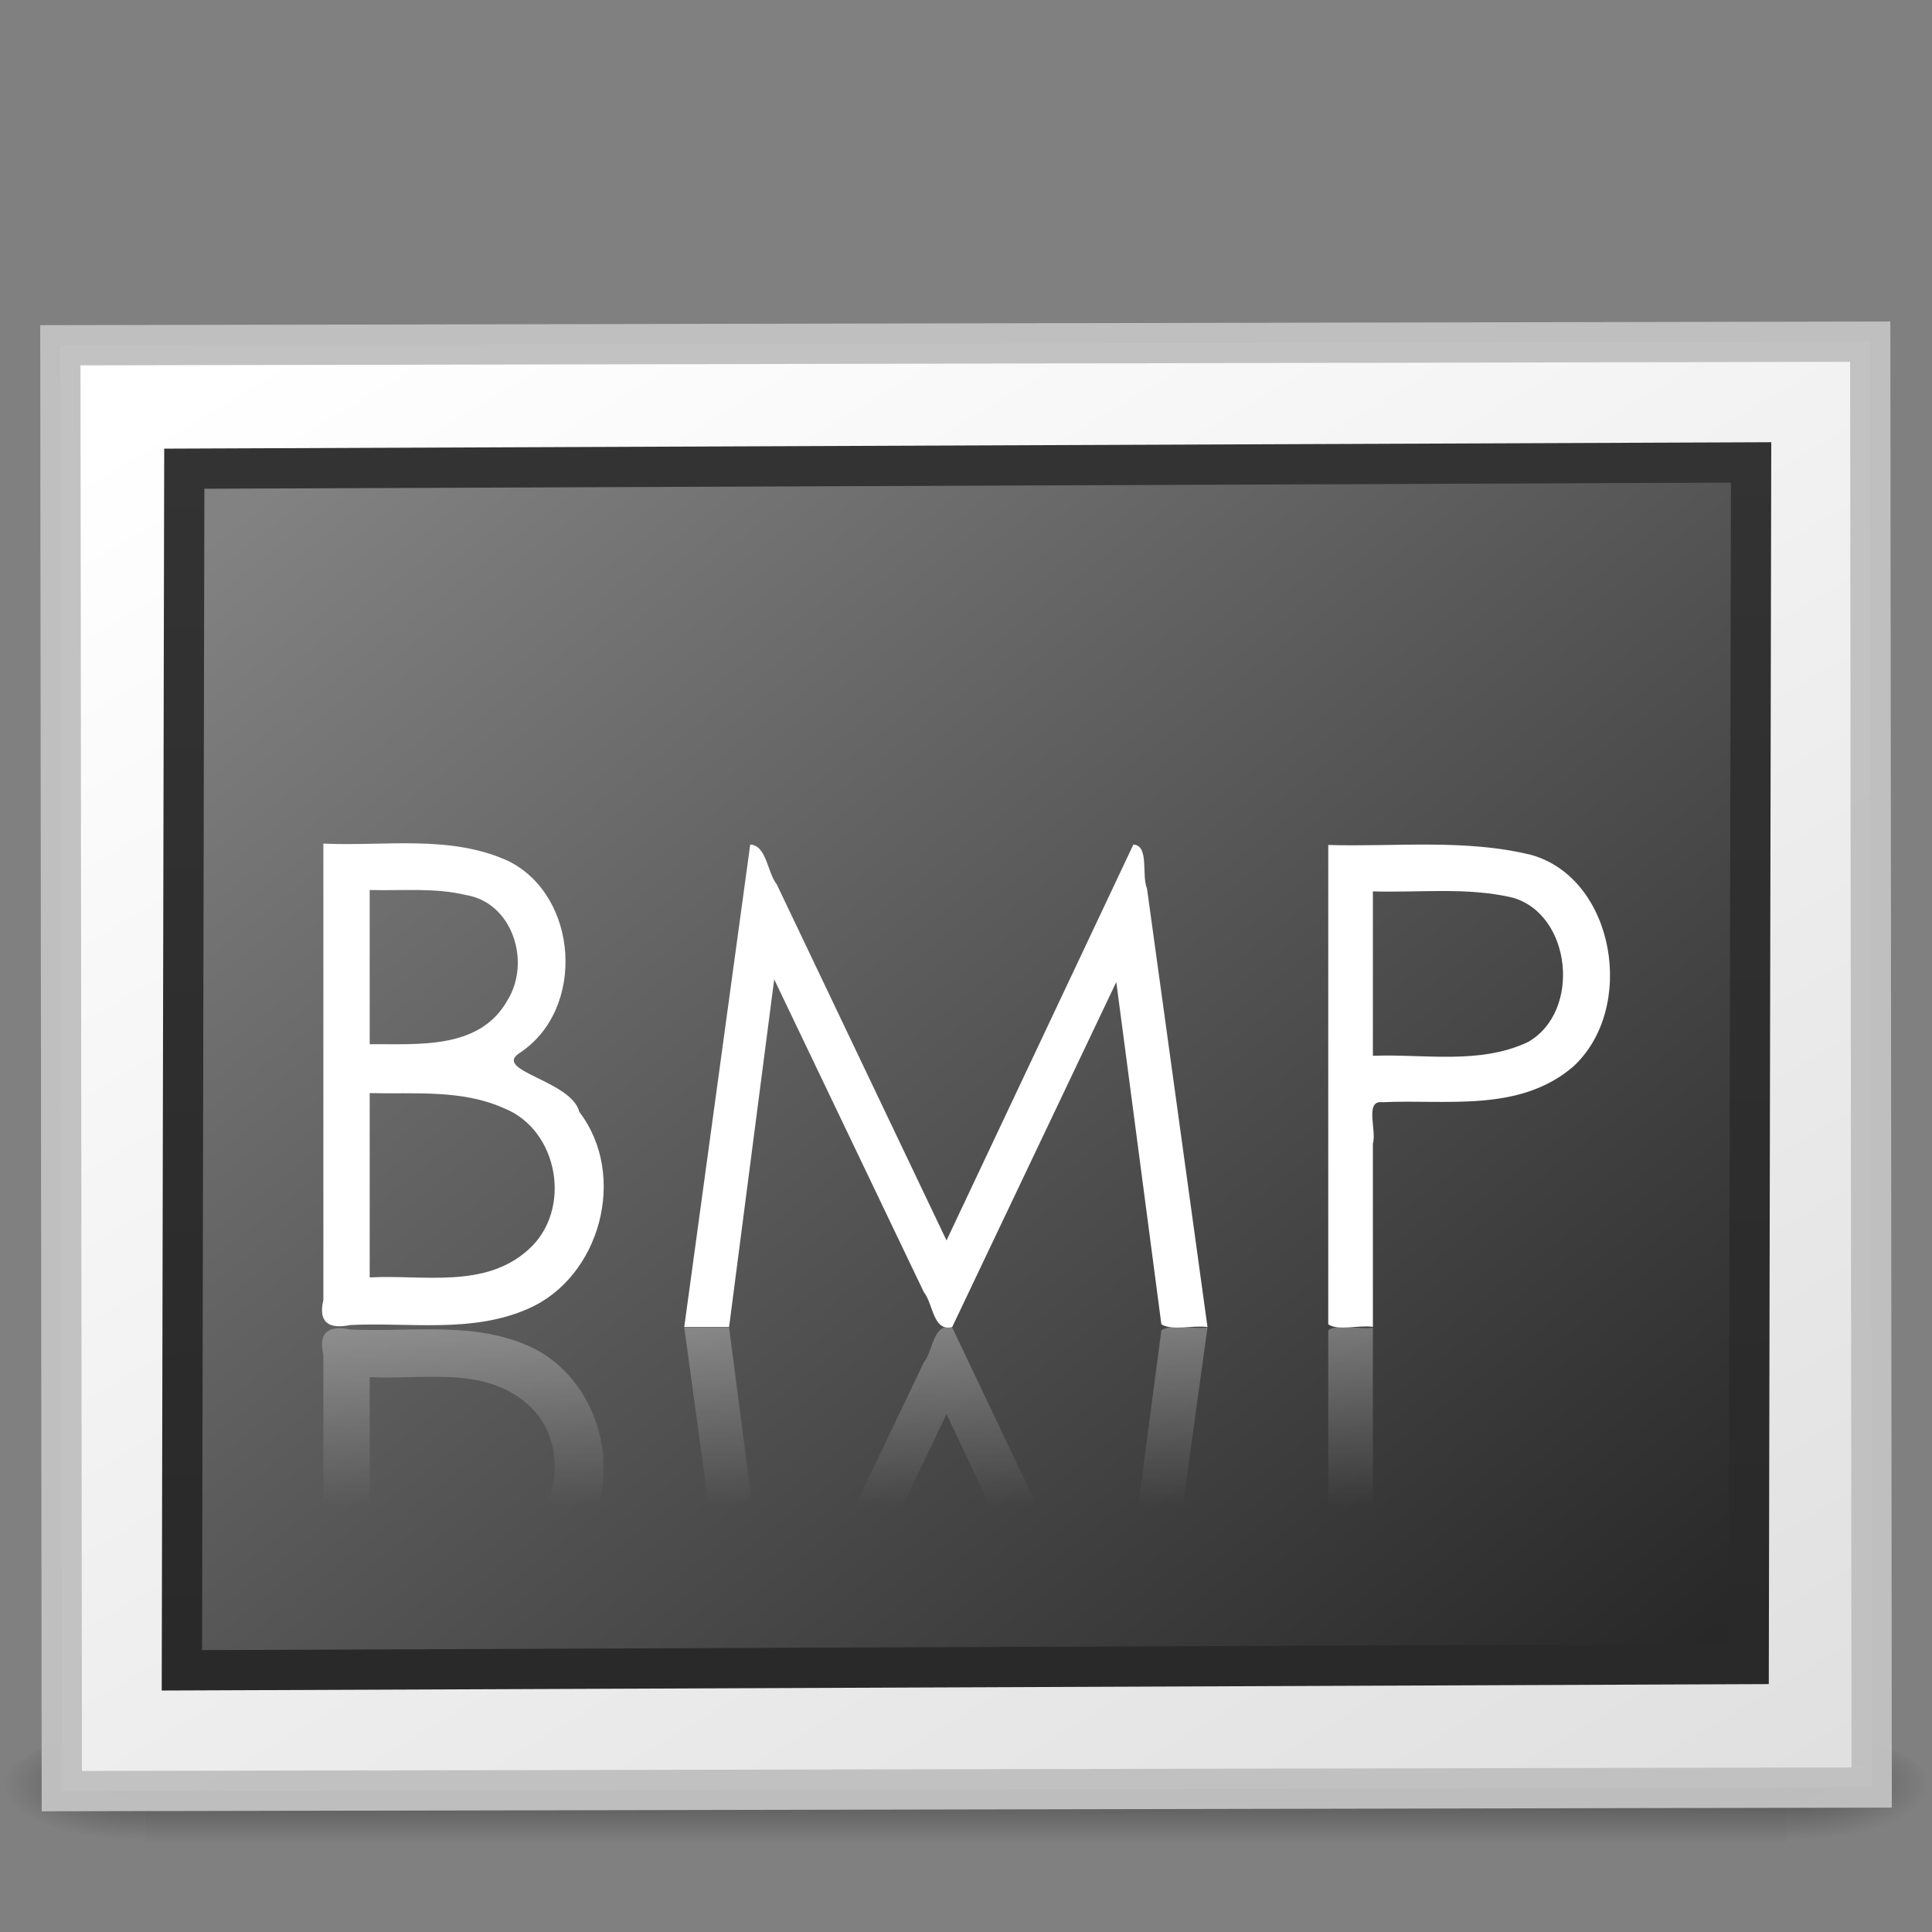
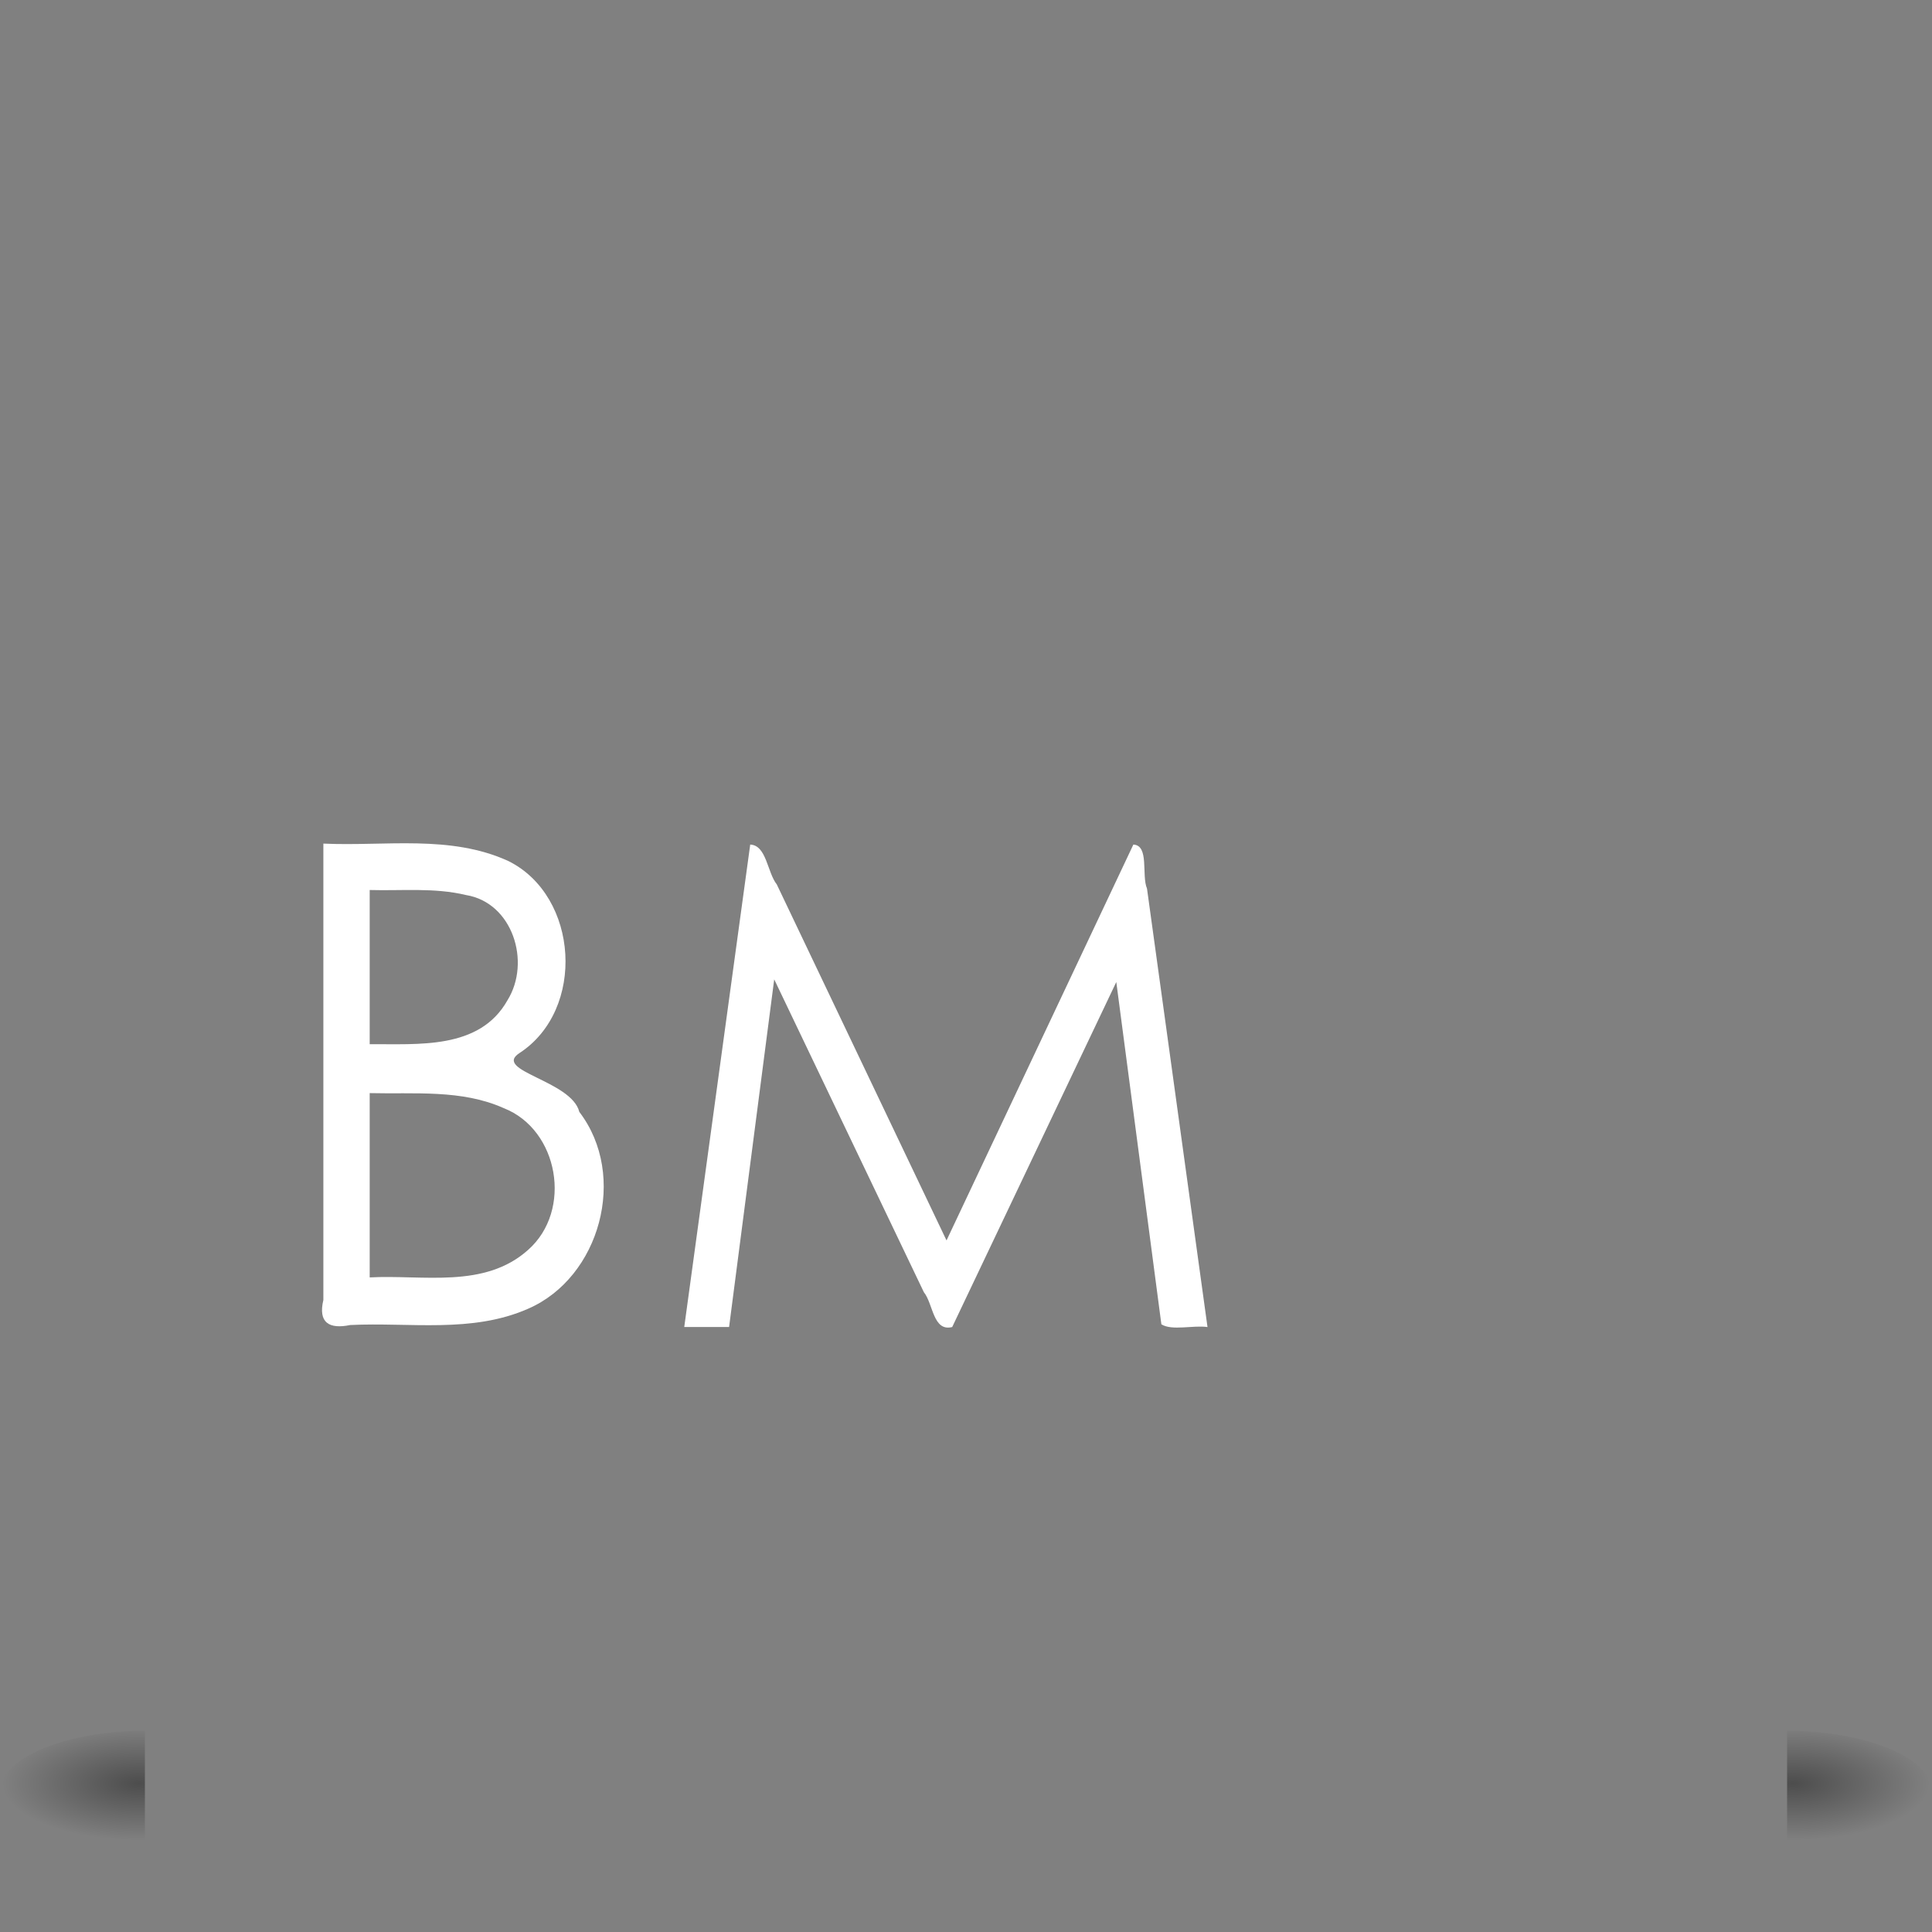
<svg xmlns="http://www.w3.org/2000/svg" xmlns:xlink="http://www.w3.org/1999/xlink" id="svg2453" width="48" height="48" version="1.0">
  <rect width="100%" height="100%" fill="#808080" stroke="none" />
  <defs id="defs2455">
    <radialGradient id="radialGradient19613" cx="605.71" cy="486.65" r="117.14" gradientTransform="matrix(.029 0 0 .012 26.973 38.471)" gradientUnits="userSpaceOnUse" xlink:href="#linearGradient5060" />
    <linearGradient id="linearGradient5060">
      <stop id="stop5062" offset="0" />
      <stop id="stop5064" style="stop-opacity:0" offset="1" />
    </linearGradient>
    <radialGradient id="radialGradient19616" cx="605.71" cy="486.65" r="117.14" gradientTransform="matrix(-.029 0 0 .012 21.027 38.471)" gradientUnits="userSpaceOnUse" xlink:href="#linearGradient5060" />
    <linearGradient id="linearGradient19619" x1="302.86" x2="302.86" y1="366.65" y2="609.51" gradientTransform="matrix(.084 0 0 .012 -6.54 38.471)" gradientUnits="userSpaceOnUse">
      <stop id="stop5050" style="stop-opacity:0" offset="0" />
      <stop id="stop5056" offset=".5" />
      <stop id="stop5052" style="stop-opacity:0" offset="1" />
    </linearGradient>
    <linearGradient id="linearGradient2447" x1="108.26" x2="25.818" y1="110.28" y2="14.029" gradientTransform="matrix(.507 0 0 .351 -58.338 -49.086)" gradientUnits="userSpaceOnUse">
      <stop id="stop3802" style="stop-color:#fff" offset="0" />
      <stop id="stop3804" style="stop-color:#e0e0e0" offset="1" />
    </linearGradient>
    <linearGradient id="linearGradient2444" x1="-24.032" x2="-24.098" y1="-13.091" y2="-40.164" gradientTransform="matrix(1.114 0 0 1.111 2.751 3.51)" gradientUnits="userSpaceOnUse">
      <stop id="stop3796" style="stop-color:#333" offset="0" />
      <stop id="stop3798" style="stop-color:#292929" offset="1" />
    </linearGradient>
    <linearGradient id="linearGradient2442" x1="28.938" x2="105.37" y1="17.333" y2="92.824" gradientTransform="matrix(.491 0 0 .38 -57.357 -48.338)" gradientUnits="userSpaceOnUse">
      <stop id="stop3790" style="stop-color:#262626" offset="0" />
      <stop id="stop3792" style="stop-color:#828282" offset="1" />
    </linearGradient>
    <linearGradient id="linearGradient20332" x1="19.857" x2="19.857" y1="33.986" y2="38.431" gradientTransform="translate(0 -1.018)" gradientUnits="userSpaceOnUse">
      <stop id="stop20328" style="stop-color:#fff" offset="0" />
      <stop id="stop20330" style="stop-color:#fff;stop-opacity:0" offset="1" />
    </linearGradient>
  </defs>
  <g id="layer1">
    <g id="g3257" style="opacity:.4">
-       <rect id="rect2879" x="3.6" y="43" width="40.8" height="3" style="fill:url(#linearGradient19619)" />
      <path id="path2881" d="m3.6 43v3c-1.489 0.006-3.6-0.672-3.6-1.5 0-0.828 1.662-1.5 3.6-1.5z" style="fill:url(#radialGradient19616)" />
      <path id="path2883" d="m44.4 43v3c1.489 0.006 3.6-0.672 3.6-1.5 0-0.828-1.662-1.5-3.6-1.5z" style="fill:url(#radialGradient19613)" />
    </g>
-     <rect id="rect3580" transform="matrix(-1 .002 -.001 -1 0 0)" x="-46.457" y="-44.503" width="44.966" height="35.922" style="fill:url(#linearGradient2447);stroke-linecap:round;stroke-opacity:.969;stroke:#c1c1c1" />
-     <rect id="rect3582" transform="matrix(-1 .004 .002 -1 0 0)" x="-43.529" y="-41.517" width="38.927" height="29.854" rx="0" ry="0" style="fill:url(#linearGradient2442);stroke-linecap:round;stroke:url(#linearGradient2444)" />
  </g>
  <path id="path20306" d="m8.034 20.959v11.338c-0.135 0.568 0.145 0.73 0.666 0.623 1.477-0.073 3.023 0.212 4.421-0.405 1.785-0.774 2.485-3.305 1.272-4.89-0.193-0.782-2.17-1.02-1.484-1.464 1.646-1.075 1.474-3.892-0.273-4.766-1.446-0.665-3.068-0.365-4.603-0.436zm1.151 1.153c0.798 0.023 1.608-0.064 2.392 0.125 1.157 0.187 1.623 1.663 1.03 2.616-0.693 1.234-2.225 1.08-3.422 1.09v-3.831zm0 5.046c1.111 0.028 2.288-0.095 3.331 0.374 1.363 0.533 1.717 2.538 0.606 3.52-1.086 0.974-2.61 0.614-3.937 0.685v-4.579z" style="fill:#fff" />
  <path id="path20300" d="m17 32.969c0.546-3.995 1.093-7.991 1.639-11.986 0.407 0.018 0.422 0.691 0.66 0.99 1.406 2.948 2.811 5.897 4.217 8.845 1.547-3.278 3.095-6.557 4.642-9.835 0.401 0.02 0.198 0.763 0.339 1.094 0.501 3.631 1.002 7.262 1.503 10.893-0.359-0.051-0.885 0.098-1.146-0.068-0.373-2.835-0.747-5.669-1.12-8.504-1.359 2.857-2.718 5.715-4.077 8.572-0.478 0.12-0.47-0.576-0.704-0.866-1.239-2.591-2.479-5.181-3.718-7.772-0.374 2.879-0.747 5.758-1.121 8.637h-1.113z" style="fill:#fff" />
-   <path id="path20298" d="m33 20.992v11.911c0.24 0.166 0.761 0.013 1.109 0.062v-4.552c0.1-0.316-0.214-1.084 0.234-1.029 1.593-0.075 3.39 0.26 4.73-0.873 1.593-1.444 1.058-4.674-1.022-5.269-1.655-0.407-3.365-0.199-5.051-0.249zm1.109 1.154c1.156 0.036 2.338-0.112 3.474 0.156 1.466 0.42 1.707 2.834 0.38 3.586-1.202 0.57-2.577 0.293-3.854 0.343v-4.085z" style="fill:#fff" />
-   <path id="path20311" d="m8.034 44.992v-11.338c-0.135-0.568 0.145-0.73 0.666-0.623 1.477 0.073 3.023-0.212 4.421 0.405 1.785 0.774 2.485 3.305 1.272 4.89-0.193 0.782-2.17 1.02-1.484 1.464 1.646 1.075 1.474 3.892-0.273 4.766-1.446 0.665-3.068 0.365-4.603 0.436zm1.151-1.153c0.798-0.023 1.608 0.064 2.392-0.125 1.157-0.187 1.623-1.663 1.03-2.616-0.693-1.234-2.225-1.08-3.422-1.09v3.831zm0-5.046c1.111-0.028 2.288 0.095 3.331-0.374 1.363-0.533 1.717-2.538 0.606-3.52-1.086-0.974-2.61-0.614-3.937-0.685v4.579zm7.815-5.811c0.546 3.995 1.093 7.991 1.639 11.986 0.407-0.018 0.422-0.691 0.66-0.99 1.406-2.948 2.811-5.897 4.217-8.845 1.547 3.278 3.095 6.557 4.642 9.835 0.401-0.02 0.198-0.763 0.339-1.094 0.501-3.631 1.002-7.262 1.503-10.893-0.359 0.051-0.885-0.098-1.146 0.068-0.373 2.835-0.747 5.669-1.12 8.504-1.359-2.857-2.718-5.715-4.077-8.572-0.478-0.12-0.47 0.576-0.704 0.866-1.239 2.591-2.479 5.181-3.718 7.772-0.374-2.879-0.747-5.758-1.121-8.637h-1.113zm16 11.977v-11.911c0.24-0.166 0.761-0.013 1.109-0.062v4.552c0.1 0.316-0.214 1.084 0.234 1.029 1.593 0.075 3.39-0.26 4.73 0.873 1.593 1.444 1.058 4.674-1.022 5.269-1.655 0.407-3.365 0.199-5.051 0.249zm1.109-1.154c1.156-0.036 2.338 0.112 3.474-0.156 1.466-0.42 1.707-2.834 0.38-3.586-1.202-0.57-2.577-0.293-3.854-0.343v4.085z" style="fill:url(#linearGradient20332);opacity:.3" />
</svg>